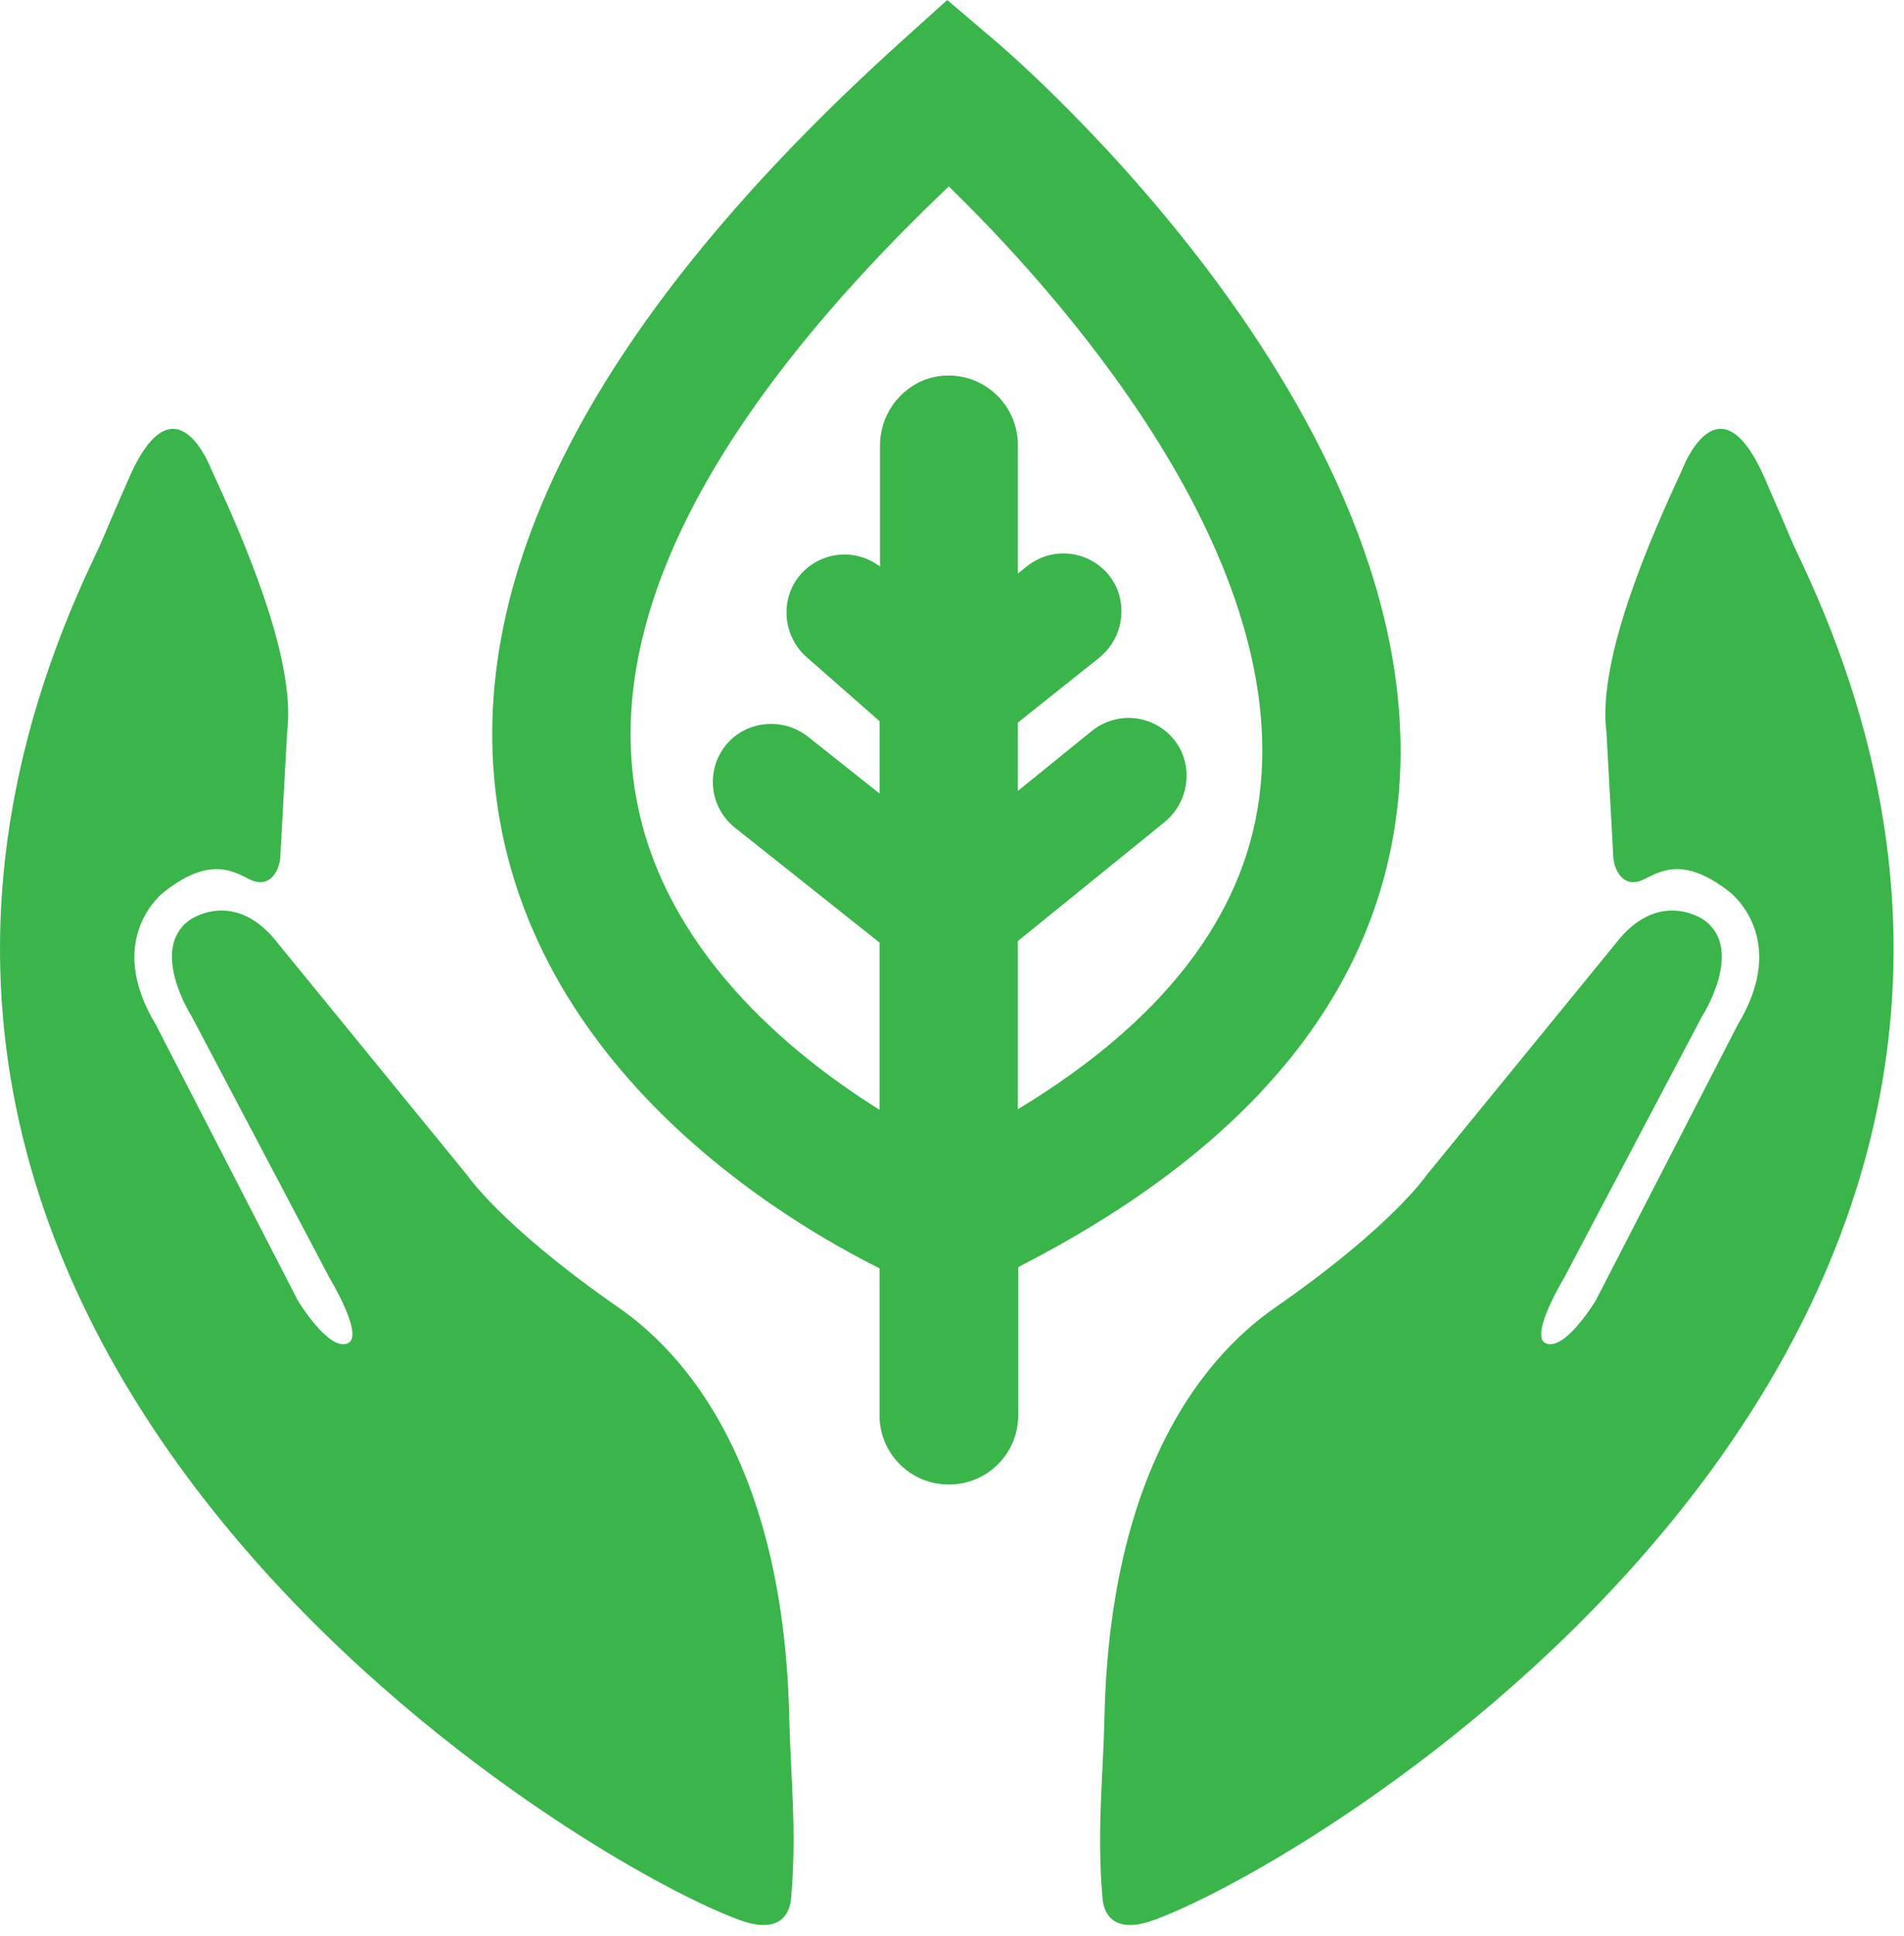
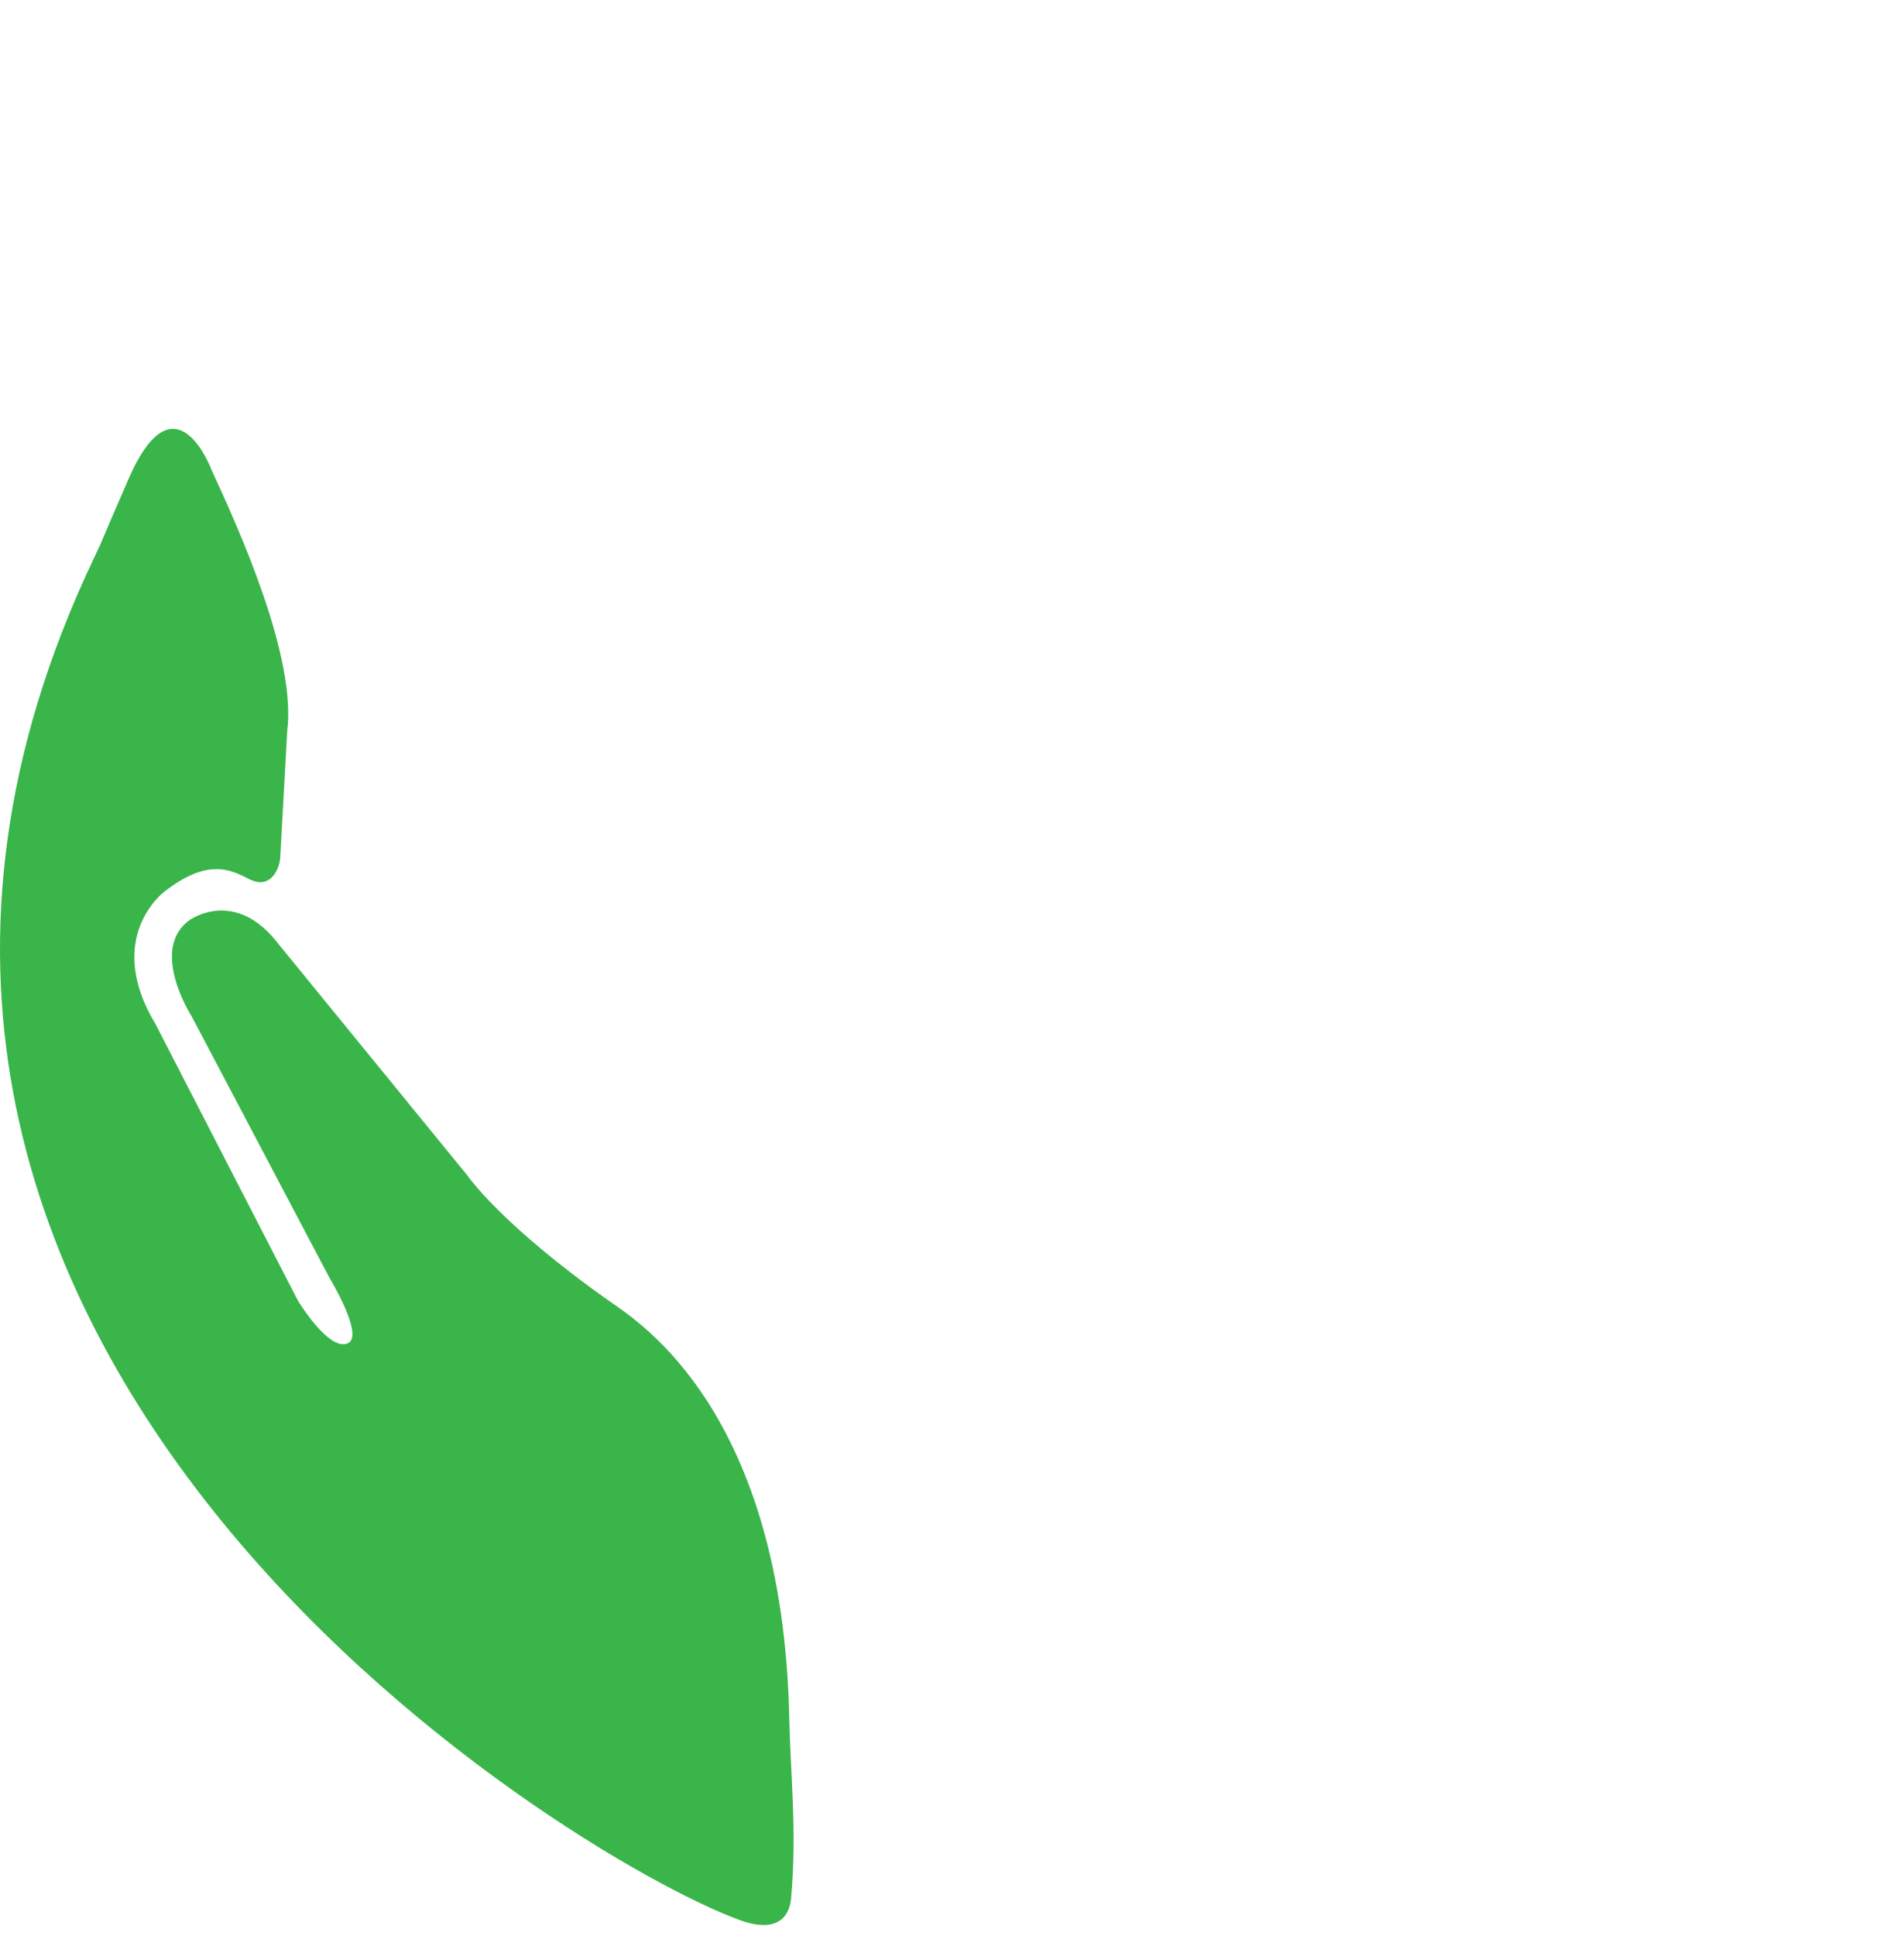
<svg xmlns="http://www.w3.org/2000/svg" width="122px" height="124px" viewBox="0 0 122 124">
  <title> Group Icon</title>
  <desc>Created with Sketch Beta.</desc>
  <g id="-Group-Icon" stroke="none" stroke-width="1" fill="none" fill-rule="evenodd">
    <path d="M50.687,121.607 C50.598,122.601 49.951,123.917 47.375,122.972 C36.333,118.934 -17.884,85.961 6.026,35.735 C6.834,34.022 6.026,35.735 8.304,30.525 C11.26,23.909 13.554,30.097 13.554,30.097 C15.339,33.958 19.006,42.068 18.401,46.85 L17.964,54.774 C17.964,55.581 17.383,57.027 15.969,56.309 C14.806,55.719 13.336,54.919 10.525,57.117 C10.525,57.117 6.607,60.033 9.976,65.614 L19.079,83.288 C19.079,83.288 21.082,86.623 22.31,86.026 C23.336,85.517 21.123,81.866 21.123,81.866 L12.294,65.121 C12.294,65.121 9.531,60.841 12.132,58.942 C12.132,58.942 15.032,56.809 17.827,60.444 L29.943,75.282 C29.943,75.282 32.052,78.401 39.079,83.36 C40.929,84.661 50.162,90.388 50.573,110.081 C50.646,113.586 51.074,117.294 50.687,121.607" id="Fill-19-Copy" fill="#39B54A" />
-     <path d="M59.418,24.265 C57.565,24.91 56.339,26.68 56.389,28.643 L56.389,36.292 C54.757,35.035 52.414,35.338 51.155,36.97 C50.99,37.183 50.85,37.414 50.735,37.658 C50.027,39.217 50.447,41.058 51.761,42.157 L56.365,46.195 L56.365,50.832 L51.85,47.246 C50.511,46.136 48.593,46.069 47.181,47.084 C45.525,48.318 45.183,50.662 46.418,52.317 C46.611,52.578 46.838,52.812 47.092,53.013 L56.357,60.372 L56.357,71.082 C50.565,67.464 42.48,60.8 40.751,51.018 C38.74,39.661 45.477,26.527 60.792,11.939 C67.367,18.328 82.795,35.21 80.687,51.09 C79.669,58.764 74.467,65.452 65.218,71.05 L65.218,60.275 L74.556,52.706 C75.93,51.637 76.409,49.774 75.719,48.174 C74.863,46.294 72.646,45.464 70.766,46.319 C70.477,46.45 70.206,46.618 69.96,46.817 L65.218,50.662 L65.218,46.284 L70.347,42.197 C71.729,41.145 72.229,39.295 71.567,37.69 C70.739,35.798 68.534,34.935 66.641,35.763 C66.346,35.893 66.069,36.06 65.816,36.26 L65.218,36.737 L65.218,28.473 C65.206,26.02 63.207,24.041 60.754,24.053 C60.3,24.055 59.85,24.127 59.418,24.265 L59.418,24.265 Z M65.242,90.654 L65.242,81.156 C79.782,73.724 87.94,64.006 89.475,52.213 C92.754,27.407 64.838,3.506 63.627,2.496 L60.695,0 L57.819,2.593 C37.964,20.485 29.289,37.326 32.036,52.601 C34.968,68.943 50.016,78.069 56.357,81.236 L56.357,90.654 C56.357,93.099 58.339,95.081 60.783,95.081 C63.228,95.099 65.224,93.132 65.242,90.687 L65.242,90.654 Z" id="Fill-23-Copy" fill="#39B54A" />
-     <path d="M70.646,121.607 C70.735,122.601 71.381,123.917 73.958,122.972 C85,118.934 139.216,85.961 115.307,35.735 C114.499,34.022 115.307,35.735 113.029,30.525 C110.073,23.909 107.779,30.097 107.779,30.097 C105.993,33.958 102.326,42.068 102.932,46.85 L103.368,54.774 C103.368,55.581 103.95,57.027 105.363,56.309 C106.527,55.719 107.997,54.919 110.808,57.117 C110.808,57.117 114.725,60.033 111.357,65.614 L102.254,83.288 C102.254,83.288 100.25,86.623 99.022,86.026 C97.997,85.517 100.21,81.866 100.21,81.866 L109.047,65.121 C109.047,65.121 111.809,60.841 109.208,58.942 C109.208,58.942 106.308,56.809 103.514,60.444 L91.397,75.282 C91.397,75.282 89.289,78.401 82.262,83.36 C80.412,84.661 71.179,90.388 70.767,110.081 C70.695,113.586 70.266,117.294 70.646,121.607" id="Fill-21-Copy" fill="#39B54A" />
  </g>
</svg>